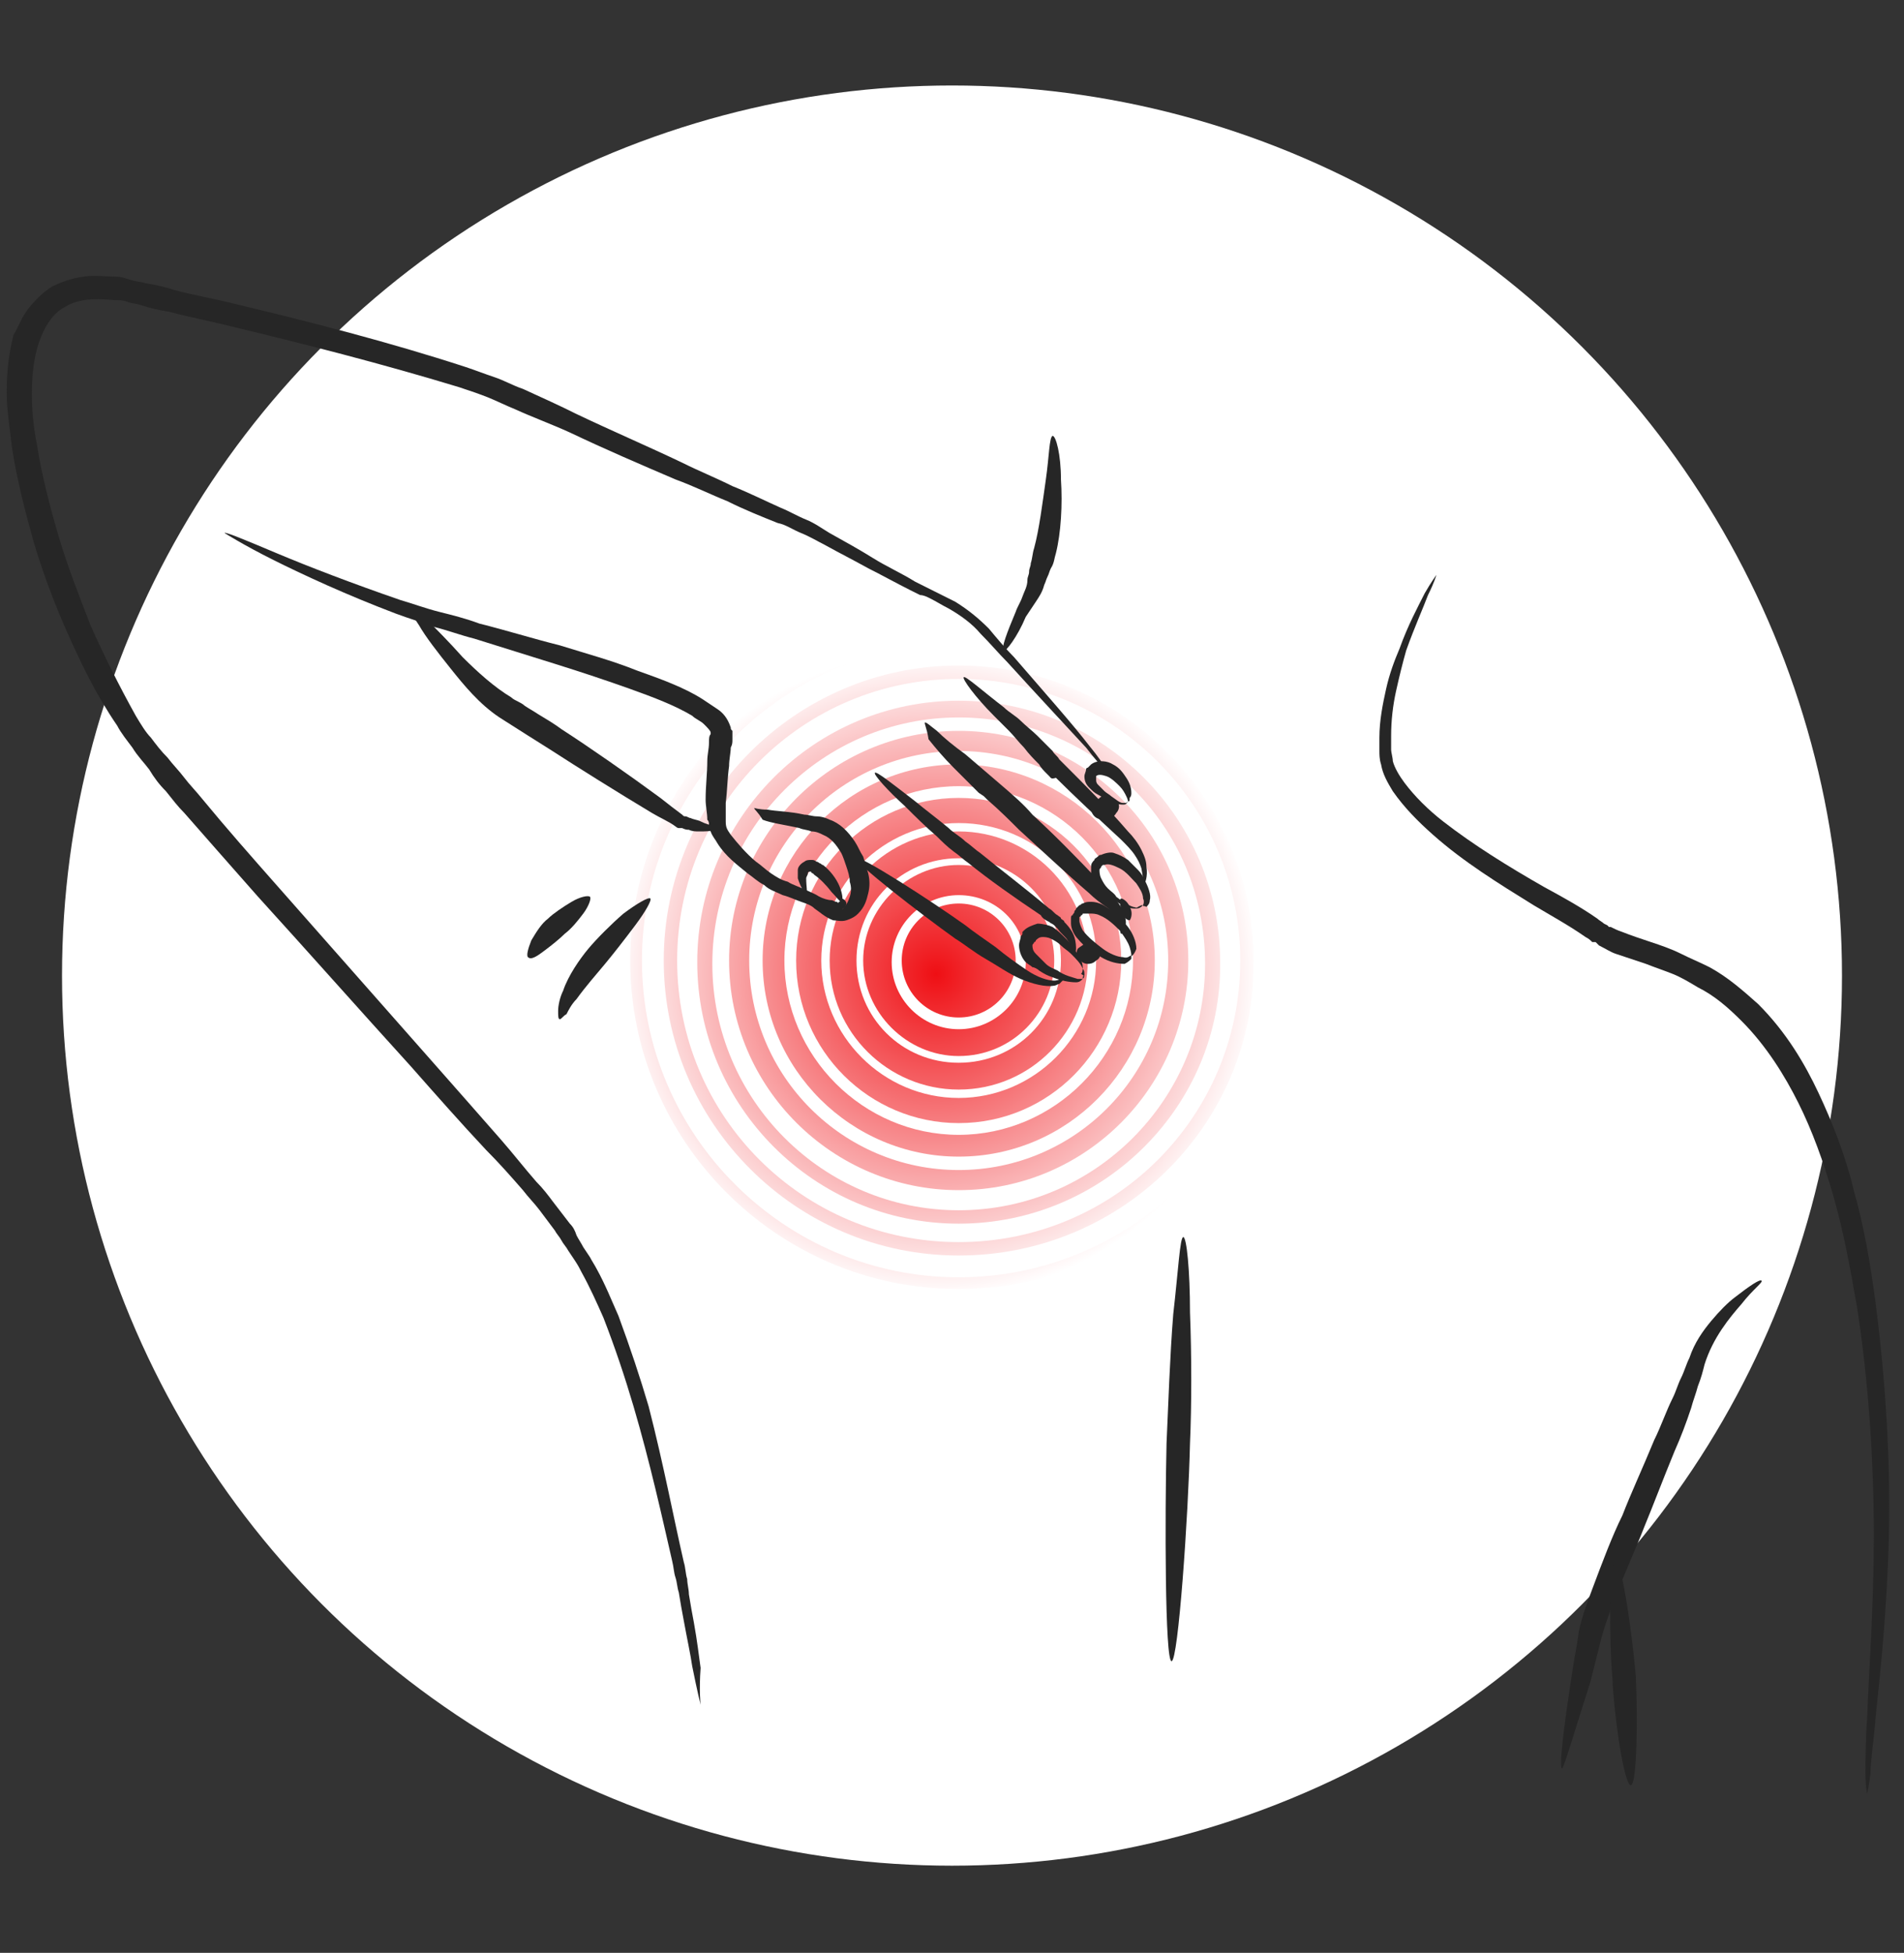
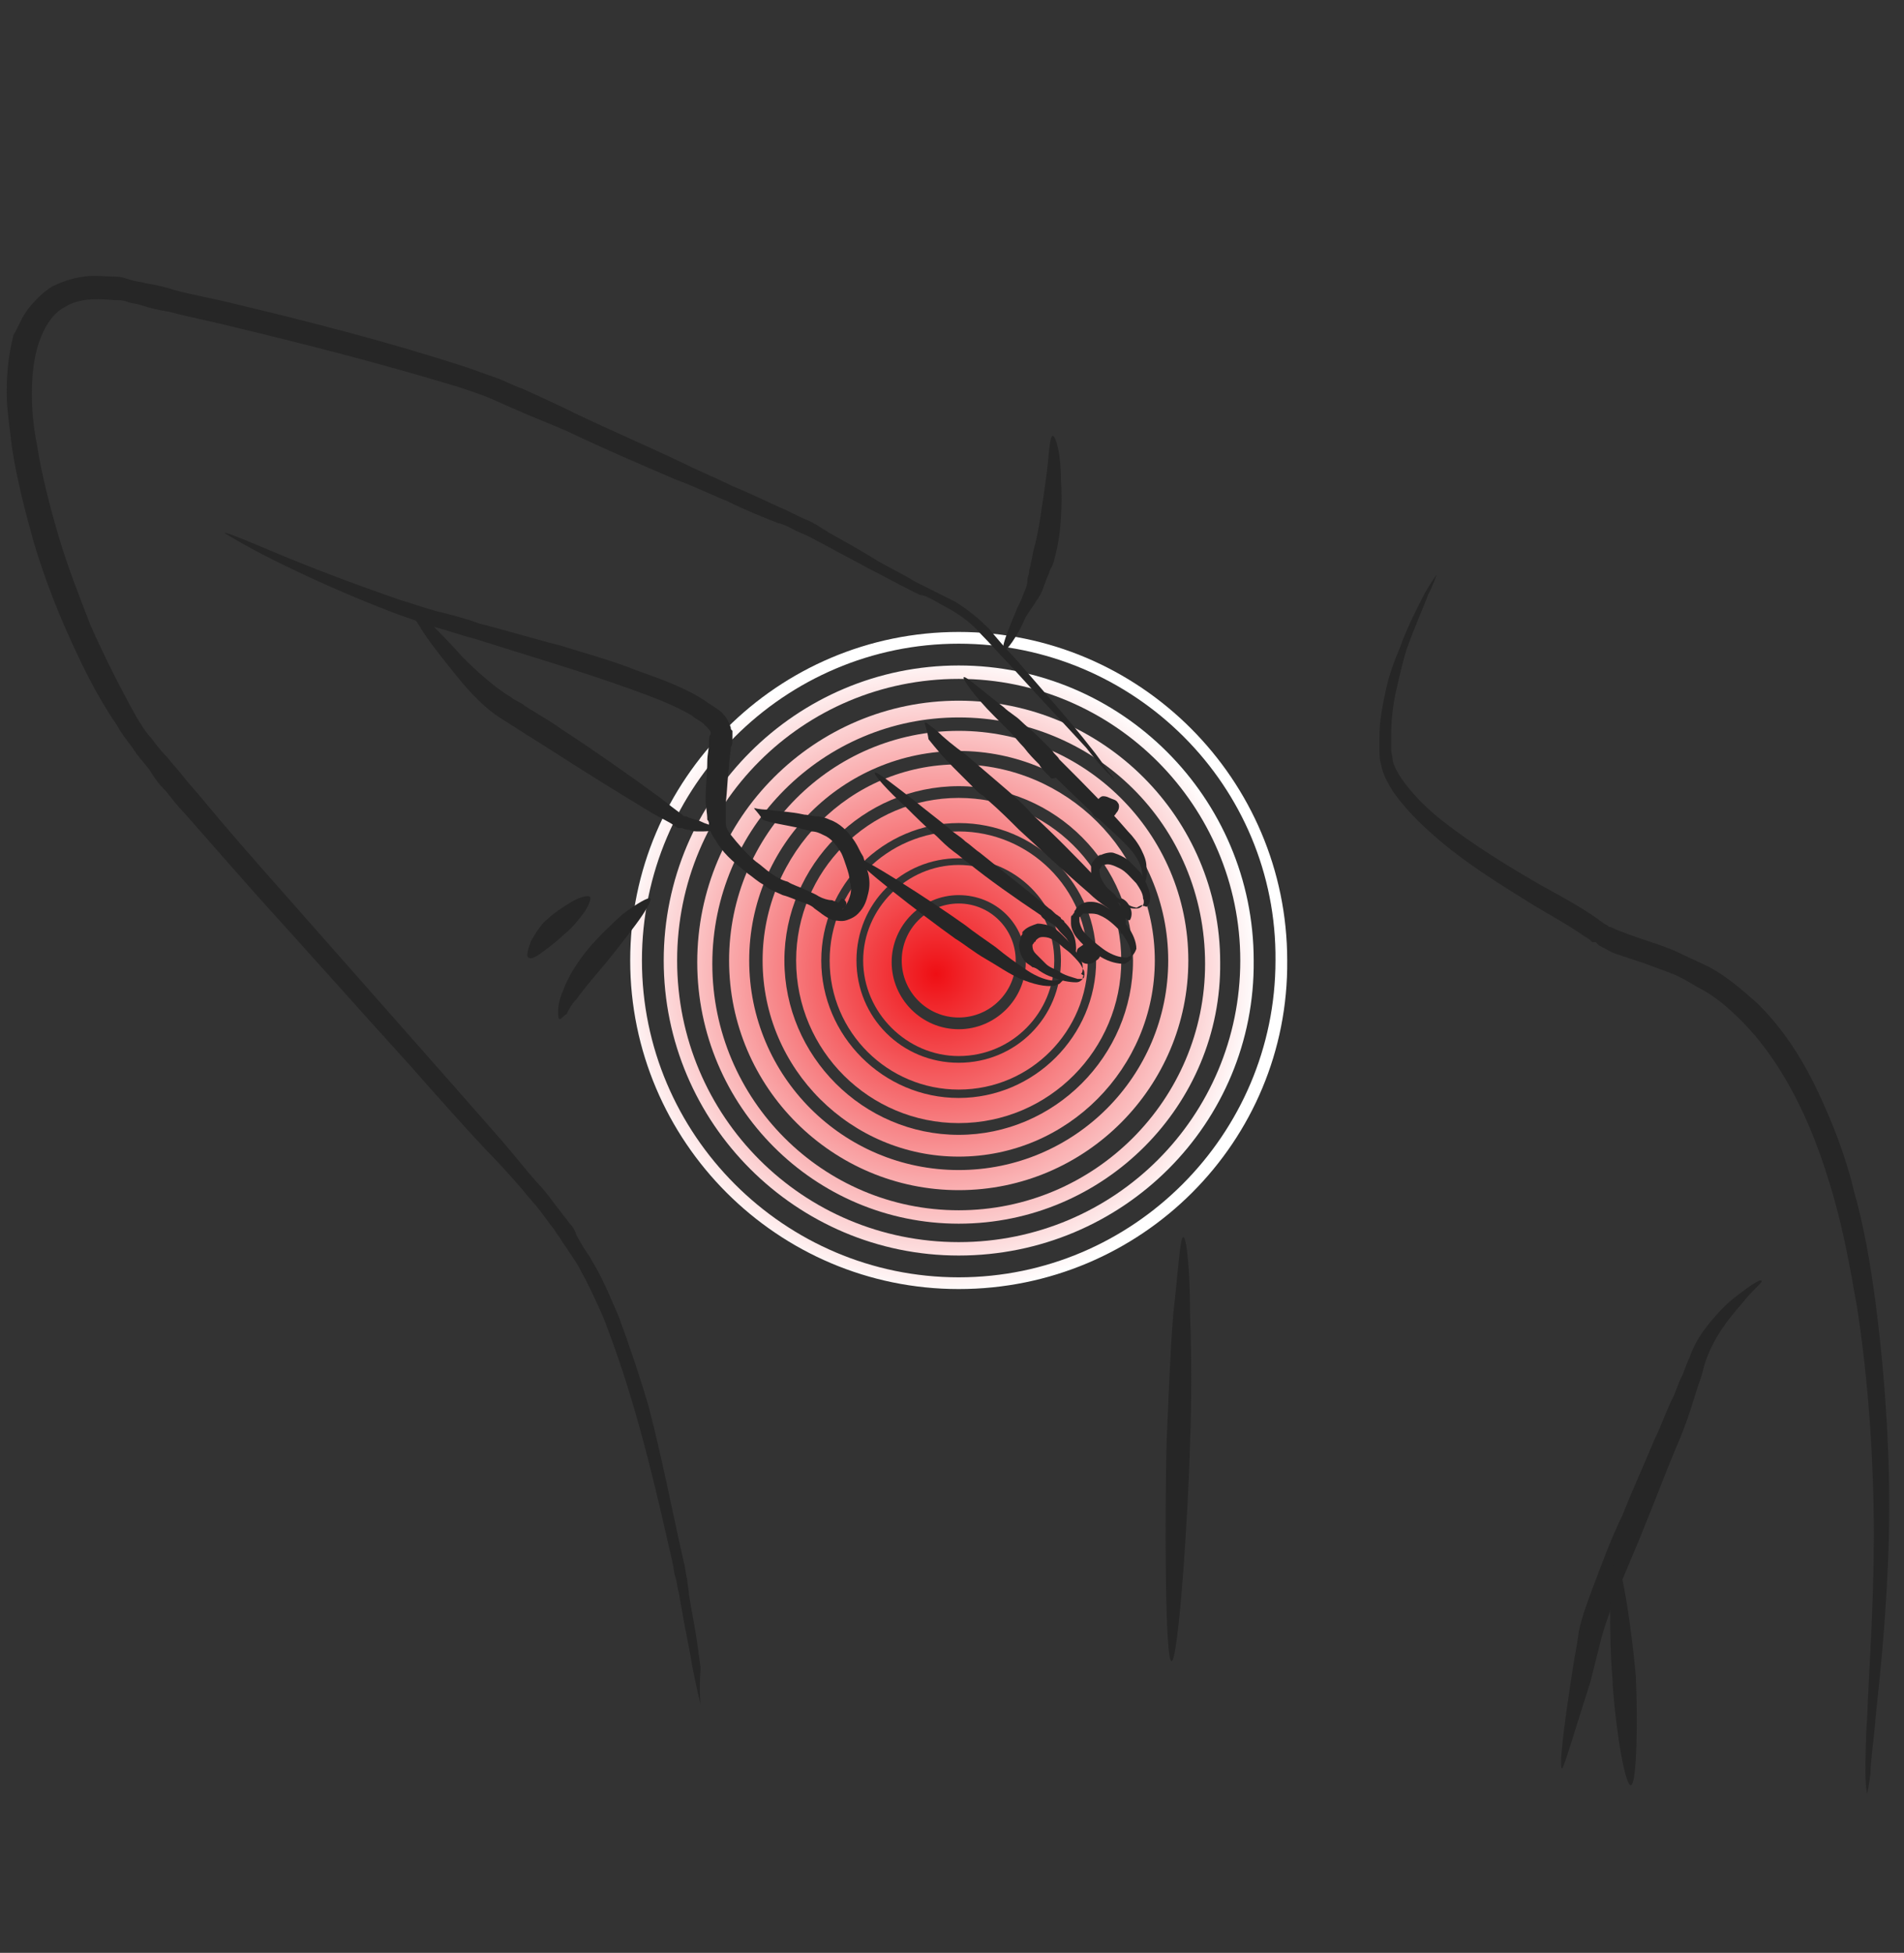
<svg xmlns="http://www.w3.org/2000/svg" version="1.1" id="Layer_1" x="0px" y="0px" width="113.6px" height="116.5px" viewBox="0 0 113.6 116.5" style="enable-background:new 0 0 113.6 116.5;" xml:space="preserve">
  <rect x="0" y="0" width="113.6" height="116.5" fill="#333333" stroke="none" />
  <style type="text/css">
	.st0{fill:#FFFFFF;}
	.st1{fill:url(#SVGID_1_);}
	.st2{fill:url(#SVGID_2_);}
	.st3{fill:url(#SVGID_3_);}
	.st4{fill:url(#SVGID_4_);}
	.st5{fill:url(#SVGID_5_);}
	.st6{fill:url(#SVGID_6_);}
	.st7{fill:url(#SVGID_7_);}
	.st8{fill:url(#SVGID_8_);}
	.st9{fill:url(#SVGID_9_);}
	.st10{fill:#262626;}
</style>
-   <circle class="st0" cx="56.8" cy="58.2" r="53.1" />
  <g>
    <g>
      <g>
        <radialGradient id="SVGID_1_" cx="55.853" cy="59.893" r="19.278" gradientTransform="matrix(1 0 0 -1 0 118)" gradientUnits="userSpaceOnUse">
          <stop offset="0" style="stop-color:#EF4136" />
          <stop offset="0" style="stop-color:#EF0F14" />
          <stop offset="1" style="stop-color:#FFFFFF" />
        </radialGradient>
        <path class="st1" d="M57.2,63c-3.1,0-5.7-2.6-5.7-5.7s2.6-5.7,5.7-5.7c3.1,0,5.7,2.6,5.7,5.7C62.9,60.4,60.4,63,57.2,63z      M57.2,53.4c-2.2,0-4,1.8-4,4c0,2.2,1.8,4,4,4s4-1.8,4-4C61.2,55.1,59.4,53.4,57.2,53.4z" />
      </g>
      <g>
        <radialGradient id="SVGID_2_" cx="55.853" cy="59.893" r="19.278" gradientTransform="matrix(1 0 0 -1 0 118)" gradientUnits="userSpaceOnUse">
          <stop offset="0" style="stop-color:#EF4136" />
          <stop offset="0" style="stop-color:#EF0F14" />
          <stop offset="1" style="stop-color:#FFFFFF" />
        </radialGradient>
        <path class="st2" d="M57.2,65c-4.2,0-7.7-3.4-7.7-7.7c0-4.2,3.4-7.7,7.7-7.7c4.2,0,7.7,3.4,7.7,7.7C64.9,61.5,61.5,65,57.2,65z      M57.2,51.2c-3.4,0-6.1,2.7-6.1,6.1s2.7,6.1,6.1,6.1c3.4,0,6.1-2.7,6.1-6.1S60.6,51.2,57.2,51.2z" />
      </g>
      <g>
        <radialGradient id="SVGID_3_" cx="55.853" cy="59.893" r="19.278" gradientTransform="matrix(1 0 0 -1 0 118)" gradientUnits="userSpaceOnUse">
          <stop offset="0" style="stop-color:#EF4136" />
          <stop offset="0" style="stop-color:#EF0F14" />
          <stop offset="1" style="stop-color:#FFFFFF" />
        </radialGradient>
-         <path class="st3" d="M57.2,67c-5.3,0-9.7-4.3-9.7-9.7c0-5.3,4.3-9.7,9.7-9.7c5.3,0,9.7,4.3,9.7,9.7C66.9,62.6,62.6,67,57.2,67z      M57.2,49.1c-4.5,0-8.2,3.7-8.2,8.2s3.7,8.2,8.2,8.2s8.2-3.7,8.2-8.2C65.5,52.8,61.8,49.1,57.2,49.1z" />
+         <path class="st3" d="M57.2,67c-5.3,0-9.7-4.3-9.7-9.7c0-5.3,4.3-9.7,9.7-9.7c5.3,0,9.7,4.3,9.7,9.7C66.9,62.6,62.6,67,57.2,67z      M57.2,49.1c-4.5,0-8.2,3.7-8.2,8.2s3.7,8.2,8.2,8.2s8.2-3.7,8.2-8.2C65.5,52.8,61.8,49.1,57.2,49.1" />
      </g>
      <g>
        <radialGradient id="SVGID_4_" cx="55.853" cy="59.893" r="19.278" gradientTransform="matrix(1 0 0 -1 0 118)" gradientUnits="userSpaceOnUse">
          <stop offset="0" style="stop-color:#EF4136" />
          <stop offset="0" style="stop-color:#EF0F14" />
          <stop offset="1" style="stop-color:#FFFFFF" />
        </radialGradient>
        <path class="st4" d="M57.2,69c-6.4,0-11.7-5.2-11.7-11.7c0-6.4,5.2-11.7,11.7-11.7c6.4,0,11.7,5.2,11.7,11.7     C68.9,63.7,63.7,69,57.2,69z M57.2,46.9c-5.7,0-10.4,4.7-10.4,10.4s4.7,10.4,10.4,10.4s10.4-4.7,10.4-10.4S63,46.9,57.2,46.9z" />
      </g>
      <g>
        <radialGradient id="SVGID_5_" cx="55.853" cy="59.893" r="19.278" gradientTransform="matrix(1 0 0 -1 0 118)" gradientUnits="userSpaceOnUse">
          <stop offset="0" style="stop-color:#EF4136" />
          <stop offset="0" style="stop-color:#EF0F14" />
          <stop offset="1" style="stop-color:#FFFFFF" />
        </radialGradient>
        <path class="st5" d="M57.2,71c-7.5,0-13.7-6.1-13.7-13.7c0-7.5,6.1-13.7,13.7-13.7c7.5,0,13.7,6.1,13.7,13.7     C70.9,64.8,64.8,71,57.2,71z M57.2,44.8c-6.9,0-12.5,5.6-12.5,12.5c0,6.9,5.6,12.5,12.5,12.5s12.5-5.6,12.5-12.5     S64.1,44.8,57.2,44.8z" />
      </g>
      <g>
        <radialGradient id="SVGID_6_" cx="55.853" cy="59.893" r="19.278" gradientTransform="matrix(1 0 0 -1 0 118)" gradientUnits="userSpaceOnUse">
          <stop offset="0" style="stop-color:#EF4136" />
          <stop offset="0" style="stop-color:#EF0F14" />
          <stop offset="1" style="stop-color:#FFFFFF" />
        </radialGradient>
        <path class="st6" d="M57.2,73c-8.6,0-15.6-7-15.6-15.6s7-15.6,15.6-15.6s15.6,7,15.6,15.6C72.9,65.9,65.9,73,57.2,73z M57.2,42.8     c-8.1,0-14.7,6.6-14.7,14.7s6.6,14.7,14.7,14.7s14.7-6.6,14.7-14.7C71.9,49.2,65.3,42.8,57.2,42.8z" />
      </g>
      <g>
        <radialGradient id="SVGID_7_" cx="55.853" cy="59.893" r="19.278" gradientTransform="matrix(1 0 0 -1 0 118)" gradientUnits="userSpaceOnUse">
          <stop offset="0" style="stop-color:#EF4136" />
          <stop offset="0" style="stop-color:#EF0F14" />
          <stop offset="1" style="stop-color:#FFFFFF" />
        </radialGradient>
        <path class="st7" d="M57.2,74.9c-9.7,0-17.6-7.9-17.6-17.6s7.9-17.6,17.6-17.6s17.6,7.9,17.6,17.6C74.9,67,67,74.9,57.2,74.9z      M57.2,40.5c-9.3,0-16.8,7.5-16.8,16.8s7.5,16.8,16.8,16.8S74,66.6,74,57.3C74,48.1,66.5,40.5,57.2,40.5z" />
      </g>
      <g>
        <radialGradient id="SVGID_8_" cx="55.853" cy="59.893" r="19.278" gradientTransform="matrix(1 0 0 -1 0 118)" gradientUnits="userSpaceOnUse">
          <stop offset="0" style="stop-color:#EF4136" />
          <stop offset="0" style="stop-color:#EF0F14" />
          <stop offset="1" style="stop-color:#FFFFFF" />
        </radialGradient>
        <path class="st8" d="M57.2,76.9c-10.8,0-19.6-8.8-19.6-19.6s8.8-19.6,19.6-19.6s19.6,8.8,19.6,19.6     C76.9,68.1,68.1,76.9,57.2,76.9z M57.2,38.4c-10.4,0-18.9,8.5-18.9,18.9s8.5,18.9,18.9,18.9s18.9-8.5,18.9-18.9     C76.2,46.9,67.7,38.4,57.2,38.4z" />
      </g>
    </g>
    <g>
      <radialGradient id="SVGID_9_" cx="55.853" cy="59.893" r="19.278" gradientTransform="matrix(1 0 0 -1 0 118)" gradientUnits="userSpaceOnUse">
        <stop offset="0" style="stop-color:#EF4136" />
        <stop offset="0" style="stop-color:#EF0F14" />
        <stop offset="1" style="stop-color:#FFFFFF" />
      </radialGradient>
      <circle class="st9" cx="57.2" cy="57.3" r="3.4" />
    </g>
  </g>
  <g>
    <path class="st10" d="M42.9,49.3c0,0-0.1,0.1-0.3,0.2s-0.5,0.1-0.9,0.1c-0.2,0-0.4,0-0.6-0.1c-0.1,0-0.2,0-0.4-0.1h-0.1h-0.1   c-0.1,0-0.2-0.1-0.2-0.1c-0.4-0.3-0.9-0.5-1.4-0.8c-2-1.2-4.4-2.7-6.1-3.8c-0.8-0.5-1.9-1.2-3-1.9c-1.2-0.8-2.1-1.9-2.9-2.9   S25.4,38,25,37.3c-0.2-0.3-0.4-0.6-0.5-0.8c-0.1-0.2-0.2-0.3-0.2-0.3s0.2,0,0.4,0.1c0.2,0.1,0.5,0.4,0.7,0.6   c0.6,0.6,1.4,1.4,2.2,2.3c0.9,0.9,1.9,1.8,2.9,2.4c0.2,0.2,0.6,0.3,0.8,0.5c0.3,0.2,0.5,0.3,0.8,0.5c0.5,0.3,1,0.6,1.4,0.9   c1.7,1.1,4,2.7,5.9,4.1c0.5,0.4,0.9,0.7,1.3,1c0.1,0.1,0.1,0.1,0.2,0.1c0.1,0,0.2,0.1,0.3,0.1c0.2,0.1,0.4,0.1,0.6,0.2   C42.4,49.3,42.9,49.3,42.9,49.3z" />
  </g>
  <g>
    <path class="st10" d="M45,48.2c0,0,0.3,0.1,0.8,0.1c0.5,0.1,1.3,0.1,2.2,0.3c0.2,0,0.5,0.1,0.7,0.1c0.3,0,0.6,0.1,0.8,0.2   c0.6,0.2,1.1,0.7,1.5,1.3c0.2,0.3,0.3,0.6,0.5,0.9c0.1,0.3,0.2,0.7,0.3,1c0.1,0.4,0.1,0.8,0,1.2s-0.2,0.8-0.6,1.2   c-0.2,0.2-0.4,0.3-0.7,0.4s-0.6,0-0.8,0c-0.5-0.2-0.8-0.5-1.1-0.7c-0.2-0.2-0.5-0.3-0.8-0.4s-0.7-0.3-1.1-0.4   c-0.4-0.2-0.8-0.3-1.1-0.6c-0.4-0.2-0.7-0.5-1-0.7c-0.6-0.5-1.3-1-1.8-1.8c-0.1-0.2-0.3-0.4-0.4-0.7l-0.1-0.2c0-0.1,0-0.1,0-0.2   c0-0.1,0-0.2-0.1-0.3c0-0.4-0.1-0.8-0.1-1.2c0-0.8,0.1-1.6,0.1-2.3c0-0.4,0.1-0.7,0.1-1.1c0-0.2,0-0.4,0.1-0.5v-0.1l0,0l0,0l0,0   c0-0.1-0.2-0.3-0.4-0.5c-0.2-0.2-0.5-0.3-0.7-0.5c-1-0.6-2.3-1.1-3.7-1.6s-2.9-1-4.5-1.5c-1.6-0.5-3.2-1-4.8-1.5   c-0.8-0.2-1.6-0.5-2.4-0.7c-0.8-0.3-1.5-0.5-2.3-0.8c-2.9-1.1-5.5-2.3-7.3-3.2c-1.8-0.9-2.9-1.6-2.9-1.6c0-0.1,1.2,0.4,3.1,1.2   c1.9,0.8,4.5,1.8,7.4,2.8c0.7,0.2,1.5,0.5,2.3,0.7c0.8,0.2,1.6,0.4,2.4,0.7c1.6,0.4,3.2,0.9,4.8,1.3c1.6,0.5,3.1,0.9,4.6,1.5   c1.4,0.5,2.8,1,3.9,1.7c0.3,0.2,0.6,0.4,0.9,0.6c0.3,0.2,0.6,0.5,0.8,1.1c0,0.1,0,0.1,0.1,0.2c0,0.1,0,0.2,0,0.2c0,0.1,0,0.2,0,0.2   v0.1c0,0.2,0,0.3-0.1,0.5c0,0.3-0.1,0.7-0.1,1.1c-0.1,0.7-0.1,1.4-0.2,2.2c0,0.4,0,0.7,0,1.1c0,0.4,0.1,0.5,0.3,0.8   c0.4,0.5,0.9,1.1,1.5,1.6c0.3,0.2,0.6,0.5,0.9,0.7c0.3,0.2,0.6,0.4,1,0.5c0.3,0.2,0.7,0.3,1.1,0.5c0.4,0.2,0.8,0.3,1.1,0.7   c0.2,0.2,0.5,0.5,0.7,0.5c0.1,0,0.2,0.1,0.2,0c0.1,0,0.2-0.1,0.2-0.1c0.2-0.2,0.3-0.4,0.4-0.7c0.1-0.3,0.1-0.6,0-0.9   c0-0.3-0.1-0.6-0.2-0.9c-0.1-0.3-0.2-0.6-0.3-0.8c-0.3-0.5-0.6-0.9-1.1-1.1c-0.2-0.1-0.4-0.2-0.7-0.2c-0.2-0.1-0.5-0.1-0.7-0.2   c-0.9-0.2-1.7-0.3-2.2-0.5C45.2,48.4,45,48.3,45,48.2z" />
  </g>
  <g>
    <path class="st10" d="M63.5,58.3c0,0,0,0.1-0.1,0.2s-0.1,0.1-0.2,0.2c-0.1,0-0.2,0.1-0.3,0.1c-0.5,0.1-1.3-0.1-2-0.4   s-1.4-0.8-2.1-1.2c-0.7-0.4-1.3-0.9-1.8-1.2c-2.1-1.5-6.1-4.6-5.9-4.8c0.2-0.2,4.4,2.5,6.5,4c0.5,0.4,1.1,0.8,1.8,1.3   c0.6,0.5,1.3,1,1.9,1.4c0.6,0.4,1.2,0.6,1.6,0.6C63.2,58.5,63.4,58.3,63.5,58.3z" />
  </g>
  <g>
    <path class="st10" d="M64.7,58.2L64.7,58.2c0-0.2,0-0.3-0.1-0.4c-0.1-0.3-0.4-0.6-0.7-0.9c-0.2-0.2-0.4-0.3-0.6-0.5   c-0.2-0.2-0.4-0.3-0.6-0.4c-0.2-0.1-0.4-0.1-0.5-0.1c-0.2,0-0.3,0.1-0.4,0.2l0,0l0,0l0,0c0,0,0,0.1-0.1,0.1c0,0.1-0.1,0.1-0.1,0.2   s0,0.3,0.2,0.5c0.1,0.1,0.2,0.2,0.3,0.3s0.2,0.2,0.3,0.3c0.2,0.2,0.5,0.3,0.7,0.4c0.4,0.3,0.9,0.4,1.2,0.5c0.2,0,0.3,0,0.3,0   C64.6,58.3,64.6,58.2,64.7,58.2c0,0,0,0.1-0.1,0.2s-0.2,0.2-0.4,0.2c-0.4,0-0.9-0.1-1.4-0.3c-0.3-0.1-0.5-0.2-0.8-0.4   c-0.1-0.1-0.3-0.2-0.4-0.2c-0.1-0.1-0.3-0.2-0.4-0.3c-0.2-0.2-0.4-0.6-0.4-1c0-0.2,0.1-0.4,0.1-0.5s0.1-0.1,0.1-0.2l0,0   c0,0,0,0,0-0.1l0.1-0.1c0.2-0.2,0.5-0.3,0.8-0.4c0.3,0,0.7,0.1,0.9,0.2c0.3,0.2,0.5,0.4,0.7,0.6c0.2,0.2,0.4,0.4,0.5,0.6   c0.3,0.4,0.6,0.8,0.6,1.2c0,0.2,0,0.3-0.1,0.4C64.7,58.2,64.7,58.3,64.7,58.2z" />
  </g>
  <g>
    <path class="st10" d="M52.2,46.1c0.1-0.1,1.1,0.7,2.4,1.7c0.6,0.5,1.4,1.1,2,1.6c0.3,0.3,0.7,0.5,1,0.8c0.3,0.2,0.6,0.5,0.9,0.7   c1.1,0.9,2.8,2.2,4.1,3.3c0.2,0.1,0.3,0.3,0.5,0.4c0.1,0.1,0.2,0.1,0.2,0.2c0.1,0.1,0.2,0.1,0.2,0.2c0.3,0.3,0.5,0.6,0.6,0.9   s0.1,0.6,0.1,0.7c0,0.2-0.1,0.3-0.1,0.3c-0.1,0-0.1-0.4-0.4-0.8c-0.1-0.2-0.4-0.4-0.6-0.7c-0.1-0.1-0.1-0.1-0.2-0.2   c-0.1-0.1-0.2-0.1-0.3-0.2c-0.2-0.1-0.4-0.2-0.5-0.4c-1.5-1-3.2-2.2-4.3-3.1c-0.3-0.2-0.6-0.5-0.9-0.7c-0.4-0.3-0.7-0.6-1-0.9   c-0.7-0.6-1.3-1.2-1.9-1.8C53,47.2,52.1,46.2,52.2,46.1z" />
  </g>
  <g>
    <path class="st10" d="M67.5,57c0,0,0-0.2-0.1-0.5c-0.1-0.3-0.3-0.6-0.6-1c-0.3-0.3-0.7-0.7-1.2-0.9c-0.2-0.1-0.4-0.1-0.6-0.1   c-0.1,0-0.2,0-0.2,0h-0.1h-0.1c0,0,0,0.1-0.1,0.1c0,0,0,0.1-0.1,0.1v0.1v0.1c0,0.2,0.1,0.4,0.2,0.6c0.3,0.4,0.8,0.8,1.2,1.1   c0.4,0.3,0.9,0.5,1.2,0.5C67.3,57.2,67.4,57,67.5,57c0,0,0,0.1,0,0.2c-0.1,0.1-0.2,0.2-0.4,0.3c-0.4,0-0.9-0.1-1.4-0.4   c-0.5-0.3-1-0.6-1.4-1.1c-0.2-0.2-0.4-0.6-0.4-0.9c0-0.1,0-0.2,0-0.3s0-0.2,0.1-0.2c0-0.1,0.1-0.1,0.1-0.2s0.1-0.1,0.1-0.2   c0.1-0.1,0.1-0.1,0.2-0.2c0.1,0,0.1-0.1,0.2-0.1c0.2-0.1,0.3-0.1,0.5-0.1c0.3,0,0.6,0.1,0.9,0.3c0.5,0.3,0.9,0.7,1.3,1.2   c0.3,0.4,0.5,0.9,0.5,1.3C67.7,56.9,67.5,57.1,67.5,57z" />
  </g>
  <g>
    <path class="st10" d="M64.3,56.6c0.1-0.1,0.3-0.2,0.4-0.3s0.2-0.2,0.3-0.1c0.1,0,0.2,0.1,0.3,0.2c0.1,0.1,0.3,0.2,0.3,0.4   c0.1,0.2,0,0.4-0.2,0.5c-0.2,0.2-0.4,0.2-0.5,0.2c-0.2,0-0.4-0.1-0.5-0.3C64.2,57,64.2,56.8,64.3,56.6z" />
  </g>
  <g>
    <path class="st10" d="M55.2,43.1c0.1,0,0.3,0.2,0.7,0.5c0.4,0.4,1,0.9,1.7,1.4c0.7,0.6,1.4,1.2,2.1,1.8c0.7,0.6,1.4,1.2,1.9,1.8   c1.1,1,2.7,2.6,4,4c0.3,0.3,0.6,0.7,0.9,1c0.3,0.3,0.5,0.7,0.6,1c0.1,0.3,0.1,0.6,0,0.8c0,0.2-0.1,0.3-0.2,0.3s0-0.4-0.3-0.9   c-0.1-0.2-0.3-0.5-0.6-0.7c-0.3-0.2-0.7-0.5-1-0.8c-1.4-1.2-3.1-2.8-4.2-3.8c-0.5-0.5-1.2-1.2-1.9-1.8l-0.2-0.2l-0.3-0.2   c-0.2-0.2-0.3-0.3-0.5-0.5c-0.3-0.3-0.7-0.7-1-1c-0.6-0.6-1.1-1.2-1.5-1.7C55.3,43.4,55.1,43.1,55.2,43.1z" />
  </g>
  <g>
    <path class="st10" d="M68.2,54c0,0,0.1-0.2,0-0.4c0-0.3-0.2-0.6-0.4-0.9c-0.3-0.3-0.6-0.7-1-0.9c-0.4-0.2-0.7-0.3-0.9-0.2h-0.1   c0,0,0,0-0.1,0.1c0,0.1-0.1,0.1-0.1,0.2s0,0.3,0.1,0.5c0.1,0.2,0.2,0.4,0.4,0.6c0.2,0.2,0.4,0.3,0.5,0.5c0.4,0.3,0.7,0.5,1,0.6   c0.1,0,0.2,0.1,0.3,0C68.1,54,68.1,54,68.2,54C68.2,54,68.2,54.1,68.2,54c-0.2,0.2-0.3,0.2-0.5,0.2c-0.4,0-0.8-0.2-1.2-0.5   c-0.4-0.3-0.9-0.6-1.2-1.1c-0.1-0.1-0.1-0.3-0.2-0.4c0-0.2,0-0.3,0-0.5c0-0.2,0.1-0.3,0.2-0.4c0-0.1,0.1-0.1,0.2-0.2   s0.1-0.1,0.2-0.1c0.2-0.1,0.6-0.2,0.8-0.1c0.3,0.1,0.5,0.2,0.8,0.4c0.2,0.2,0.4,0.4,0.6,0.6s0.3,0.4,0.4,0.6   c0.2,0.4,0.4,0.9,0.3,1.2c0,0.2-0.1,0.3-0.2,0.4C68.2,54,68.2,54.1,68.2,54z" />
  </g>
  <g>
    <path class="st10" d="M66.9,54.3c-0.1-0.4-0.1-0.7,0-0.7s0.4,0.2,0.5,0.5c0.2,0.3,0.1,0.7,0,0.8C67.3,54.9,67,54.8,66.9,54.3z" />
  </g>
  <g>
    <path class="st10" d="M57.5,40.4c0.1-0.1,1.1,0.8,2.4,1.8c0.3,0.3,0.7,0.5,1,0.8c0.3,0.3,0.7,0.6,1,0.9s0.6,0.6,0.9,0.9   c0.1,0.2,0.3,0.3,0.4,0.5l0.1,0.1l0.1,0.1c0.1,0.1,0.1,0.1,0.2,0.2c1,1,2.5,2.5,3.7,3.9c0.3,0.3,0.6,0.7,0.8,1.1   c0.2,0.4,0.3,0.7,0.3,1c0.1,0.6-0.1,1-0.1,1c-0.1,0-0.1-0.4-0.2-0.9c-0.1-0.3-0.2-0.5-0.4-0.8c-0.2-0.3-0.5-0.6-0.8-0.9   c-1.3-1.2-2.9-2.7-3.9-3.7c-0.3,0.1-0.3,0-0.4-0.1l-0.1-0.1l-0.1-0.1c-0.1-0.1-0.3-0.3-0.4-0.5c-0.3-0.3-0.6-0.6-0.9-1   c-0.3-0.3-0.6-0.7-0.9-1c-0.3-0.3-0.6-0.6-0.9-0.9C58.2,41.6,57.4,40.5,57.5,40.4z" />
  </g>
  <g>
-     <path class="st10" d="M67.3,47.8c0,0,0-0.1-0.1-0.3c-0.1-0.2-0.2-0.4-0.4-0.6c-0.2-0.2-0.5-0.5-0.8-0.6s-0.5-0.1-0.6,0l0,0l0,0   c0,0,0,0,0,0.1v0.1c0,0.1,0,0.2,0.1,0.3s0.2,0.2,0.4,0.4c0.1,0.1,0.3,0.2,0.4,0.3c0.3,0.2,0.5,0.4,0.7,0.4c0.1,0,0.2,0,0.2,0   C67.3,47.8,67.3,47.8,67.3,47.8L67.3,47.8C67.2,48,67.1,48,67,48c-0.3,0-0.6-0.1-1-0.3c-0.2-0.1-0.3-0.2-0.5-0.3S65.2,47.2,65,47   c-0.2-0.2-0.3-0.4-0.3-0.7c0-0.1,0.1-0.3,0.1-0.4c0-0.1,0.1-0.1,0.1-0.1s0,0,0.1-0.1l0.1-0.1c0.4-0.3,1-0.2,1.3,0   c0.4,0.2,0.6,0.5,0.8,0.8c0.2,0.3,0.3,0.6,0.3,0.9c0,0.1,0,0.2-0.1,0.3C67.4,47.8,67.4,47.8,67.3,47.8z" />
-   </g>
+     </g>
  <g>
    <path class="st10" d="M65.1,48.1c0.1-0.2,0.2-0.3,0.4-0.4c0.1-0.1,0.2-0.2,0.3-0.2c0.1,0,0.2,0,0.4,0.1c0.2,0.1,0.4,0.1,0.5,0.3   c0.1,0.1,0.1,0.4-0.1,0.6c-0.1,0.2-0.4,0.4-0.6,0.4s-0.5,0-0.7-0.2C65.1,48.5,65.1,48.3,65.1,48.1z" />
  </g>
  <g>
    <path class="st10" d="M41.8,101.7c0,0-0.2-0.8-0.5-2.3c-0.1-0.7-0.3-1.6-0.5-2.7c-0.1-0.5-0.2-1.1-0.3-1.7   c-0.1-0.3-0.1-0.6-0.2-0.9c-0.1-0.3-0.1-0.6-0.2-1c-0.6-2.6-1.3-5.8-2.3-9.2c-0.5-1.7-1.1-3.5-1.8-5.3c-0.4-0.9-0.8-1.8-1.3-2.7   c-0.1-0.2-0.2-0.4-0.4-0.7l-0.2-0.3l-0.2-0.3c-0.1-0.2-0.3-0.4-0.4-0.6c-0.1-0.2-0.3-0.4-0.4-0.6c-0.3-0.4-0.6-0.8-0.9-1.2   c-0.3-0.4-0.7-0.8-1-1.2c-0.7-0.8-1.4-1.6-2.2-2.4c-1.5-1.6-3-3.3-4.5-5c-3-3.3-6.1-6.8-9.1-10.1c-1.5-1.7-3-3.4-4.4-5   c-0.4-0.4-0.7-0.8-1.1-1.3c-0.4-0.4-0.7-0.8-1-1.3c-0.3-0.4-0.7-0.8-1-1.3c-0.3-0.4-0.7-0.9-0.9-1.3c-1.3-1.9-2.2-3.8-3-5.6   c-0.8-1.8-1.5-3.7-2-5.4c-0.5-1.8-1-3.7-1.3-5.7c-0.1-1-0.3-2.1-0.3-3.2s0.1-2.2,0.4-3.4c0.3-0.5,0.5-1.1,0.9-1.6s0.9-1,1.4-1.3   c0.6-0.3,1.2-0.5,1.9-0.6c0.6-0.1,1.3,0,1.9,0c0.3,0,0.6,0.1,0.9,0.2c0.3,0.1,0.6,0.1,0.9,0.2c0.6,0.1,1.1,0.2,1.7,0.4   c1.1,0.3,2.3,0.5,3.5,0.8c4.6,1.1,9.3,2.3,13.9,3.8c0.6,0.2,1.1,0.4,1.7,0.6s1.1,0.5,1.7,0.7c1.1,0.5,2.2,1,3.2,1.5   c2.1,1,4.2,1.9,6.3,2.9c1,0.5,2,0.9,3,1.4c1,0.4,2,0.9,2.9,1.3c0.5,0.2,1,0.5,1.5,0.7s0.9,0.5,1.4,0.8c0.9,0.5,1.8,1,2.6,1.5   s1.7,0.9,2.5,1.4c0.2,0.1,0.4,0.2,0.6,0.3c0.2,0.1,0.4,0.2,0.6,0.3c0.4,0.2,0.8,0.4,1.2,0.6c0.8,0.5,1.4,1,2,1.6   c0.5,0.6,1,1.2,1.5,1.7c1.9,2.2,3.5,4,4.5,5.3c0.5,0.6,0.9,1.2,1.1,1.5c0.3,0.3,0.4,0.5,0.4,0.5s-0.7-0.6-1.7-1.9   c-1.1-1.2-2.7-2.9-4.7-5.1c-0.5-0.5-1-1.1-1.6-1.7c-0.5-0.6-1.2-1.1-1.9-1.5c-0.4-0.2-0.7-0.4-1.1-0.6c-0.2-0.1-0.4-0.2-0.6-0.2   c-0.2-0.1-0.4-0.2-0.6-0.3c-0.8-0.4-1.7-0.9-2.5-1.3c-0.9-0.5-1.7-0.9-2.6-1.4c-0.4-0.2-0.9-0.5-1.4-0.7c-0.5-0.2-0.9-0.5-1.4-0.6   c-1-0.4-2-0.8-3-1.3c-1-0.4-2-0.9-3.1-1.3c-2.1-0.9-4.2-1.8-6.3-2.8c-1.1-0.5-2.2-0.9-3.3-1.4c-0.5-0.2-1.1-0.5-1.6-0.7   s-1.1-0.4-1.7-0.6c-4.6-1.4-9.3-2.6-13.9-3.7c-1.2-0.3-2.3-0.5-3.4-0.8c-0.6-0.1-1.1-0.2-1.7-0.4c-0.3-0.1-0.6-0.1-0.8-0.2   c-0.3-0.1-0.5-0.1-0.8-0.1c-1.1-0.1-2.1-0.1-2.9,0.4c-0.8,0.4-1.3,1.3-1.6,2.2c-0.3,0.9-0.4,2-0.4,3s0.1,2,0.3,3   C2.5,28.4,3,30.3,3.5,32c0.5,1.7,1.2,3.5,1.9,5.3c0.8,1.8,1.7,3.6,2.7,5.4C8.4,43.2,8.7,43.7,9,44c0.3,0.4,0.6,0.8,1,1.2   c0.3,0.4,0.7,0.8,1,1.2s0.7,0.8,1.1,1.3c1.4,1.7,2.9,3.4,4.4,5.1c3,3.4,6,6.8,9,10.2c1.5,1.7,3,3.4,4.4,5c0.7,0.8,1.4,1.7,2.1,2.5   c0.4,0.4,0.7,0.8,1,1.2c0.3,0.4,0.7,0.9,1,1.3c0.2,0.2,0.3,0.4,0.4,0.7c0.1,0.2,0.3,0.5,0.4,0.7l0.2,0.3l0.2,0.3   c0.1,0.2,0.3,0.5,0.4,0.7c0.5,0.9,0.9,1.9,1.3,2.8c0.7,1.9,1.3,3.7,1.8,5.4c0.9,3.5,1.5,6.7,2.1,9.3c0.1,0.3,0.1,0.7,0.2,1   c0,0.3,0.1,0.6,0.1,0.9c0.1,0.6,0.2,1.2,0.3,1.7c0.2,1.1,0.3,2,0.4,2.7C41.7,100.9,41.8,101.7,41.8,101.7z" />
  </g>
  <g>
    <path class="st10" d="M48.4,53.5c0.1-0.1,0.3,0,0.5,0c0.2,0.1,0.5,0.2,0.7,0.2c0.1,0,0.2,0.1,0.3,0.1c0,0,0.1,0,0.1,0.1l0,0l0,0   l0,0l0,0l0,0l0,0l0,0c0,0,0-0.1,0.1-0.1c0-0.1,0.1-0.1,0.1-0.2c0,0,0.1,0,0.2,0.1c0,0,0.1,0.1,0.1,0.2c0,0.1-0.1,0.3-0.2,0.3   c-0.3,0.4-0.5,0.3-0.6,0.3c-0.2,0-0.3-0.1-0.4-0.1c-0.2-0.1-0.5-0.3-0.6-0.4C48.5,53.8,48.4,53.6,48.4,53.5z" />
  </g>
  <g>
-     <path class="st10" d="M50.2,53.8c-0.1,0-0.3-0.3-0.6-0.6c-0.3-0.4-0.7-0.8-1-1l-0.1-0.1c0,0-0.1,0-0.1-0.1h-0.1l0,0   c0,0-0.1,0-0.1,0.1s-0.1,0.2-0.1,0.3c0,0.5,0.1,0.9,0,0.9s-0.3-0.3-0.5-0.9c0-0.1,0-0.3,0-0.5c0-0.2,0.2-0.4,0.4-0.5   c0.1-0.1,0.3-0.1,0.4-0.1c0.1,0,0.2,0,0.3,0.1c0.1,0,0.2,0.1,0.2,0.1c0.1,0,0.1,0.1,0.2,0.1c0.4,0.3,0.8,0.8,1,1.3   C50.3,53.4,50.3,53.8,50.2,53.8z" />
-   </g>
+     </g>
  <g>
    <path class="st10" d="M33.4,60.8c-0.1,0-0.1-0.2-0.1-0.5c0-0.3,0.1-0.8,0.3-1.2c0.3-0.9,1-1.9,1.5-2.5s1.4-1.5,2.1-2.1   c0.8-0.6,1.5-1,1.6-0.9s-0.3,0.8-0.9,1.6c-0.6,0.8-1.3,1.7-1.8,2.3s-1.2,1.4-1.7,2.1c-0.3,0.3-0.5,0.7-0.6,0.9   C33.6,60.6,33.5,60.8,33.4,60.8z" />
  </g>
  <g>
    <path class="st10" d="M31.5,57.1c-0.1-0.1,0-0.5,0.2-1c0.3-0.5,0.6-1,1-1.3c0.3-0.3,0.9-0.7,1.4-1c0.5-0.3,1-0.4,1.1-0.3   s-0.1,0.6-0.4,1c-0.3,0.4-0.7,0.9-1.1,1.2c-0.3,0.3-0.8,0.7-1.2,1C32.1,57,31.7,57.3,31.5,57.1z" />
  </g>
  <g>
    <path class="st10" d="M93.2,105.5c-0.2,0,0.1-2.5,0.6-5.7c0.1-0.8,0.3-1.6,0.4-2.5c0.2-0.9,0.5-1.7,0.8-2.5   c0.6-1.6,1.2-3.2,1.8-4.4c0.5-1.3,1.2-2.8,1.9-4.5c0.4-0.8,0.7-1.7,1.1-2.5c0.2-0.4,0.3-0.8,0.5-1.2c0.2-0.4,0.3-0.8,0.5-1.2   c0.3-0.9,0.8-1.6,1.3-2.2s1-1.1,1.4-1.4c0.9-0.7,1.5-1.1,1.6-1s-0.5,0.5-1.2,1.4c-0.7,0.8-1.7,2-2.2,3.6c-0.1,0.4-0.2,0.8-0.4,1.3   c-0.1,0.4-0.3,0.9-0.4,1.3c-0.3,0.9-0.6,1.7-1,2.6c-0.7,1.7-1.3,3.3-1.8,4.5c-0.5,1.3-1.2,2.8-1.8,4.4c-0.3,0.8-0.6,1.6-0.8,2.4   c-0.2,0.8-0.4,1.6-0.6,2.4C94,103.1,93.3,105.5,93.2,105.5z" />
  </g>
  <g>
    <path class="st10" d="M70.6,73.8c0.2,0,0.4,2,0.4,4.5c0.1,2.5,0.1,5.6,0,7.8c-0.1,4.3-0.7,13-1.1,13s-0.4-8.7-0.3-13   c0.1-2.2,0.2-5.2,0.4-7.7C70.3,75.8,70.4,73.8,70.6,73.8z" />
  </g>
  <g>
    <path class="st10" d="M59.9,38.8c-0.2-0.1,0.2-1.1,0.7-2.3c0.1-0.3,0.3-0.6,0.4-0.9c0.1-0.3,0.3-0.6,0.3-1c0-0.2,0.1-0.3,0.1-0.5   c0-0.2,0.1-0.3,0.1-0.5c0.1-0.3,0.1-0.6,0.2-0.9c0.3-1.1,0.5-2.7,0.7-4.1s0.2-2.5,0.4-2.6c0.2,0,0.5,1.1,0.5,2.6   c0.1,1.5,0,3.2-0.3,4.4c-0.1,0.3-0.1,0.6-0.3,0.9c-0.1,0.2-0.1,0.3-0.2,0.5c-0.1,0.2-0.1,0.3-0.2,0.5c-0.1,0.4-0.3,0.7-0.5,1   c-0.2,0.3-0.4,0.6-0.6,0.9C60.7,38,60,38.9,59.9,38.8z" />
  </g>
  <g>
    <path class="st10" d="M111.4,107c0,0-0.1-0.4-0.1-1.2c0-0.8,0-1.9,0.1-3.3c0.1-2.8,0.4-6.6,0.4-10.9s-0.3-9.1-1-13.6   c-0.4-2.3-0.8-4.5-1.4-6.6s-1.3-4-2.1-5.6c-0.8-1.6-1.9-3.4-3.4-4.9c-0.8-0.8-1.6-1.5-2.6-2c-0.5-0.3-1-0.6-1.5-0.8   c-0.5-0.2-1.1-0.4-1.6-0.6c-0.6-0.2-1.2-0.4-1.8-0.6c-0.3-0.1-0.6-0.3-1-0.5l-0.1-0.1l-0.1-0.1L95,56.2c-0.1-0.1-0.2-0.2-0.4-0.3   c-1-0.7-2.1-1.3-3.1-1.9c-2.1-1.3-4.2-2.6-6-4.2c-0.9-0.8-1.7-1.6-2.4-2.6c-0.3-0.5-0.6-1-0.7-1.6c-0.1-0.3-0.1-0.6-0.1-0.8   c0-0.1,0-0.3,0-0.4c0-0.1,0-0.3,0-0.4c0-1,0.2-2,0.4-2.9c0.2-0.9,0.5-1.7,0.8-2.4c0.5-1.4,1.1-2.5,1.5-3.3c0.4-0.7,0.7-1.1,0.7-1.1   s-0.1,0.4-0.5,1.2c-0.3,0.8-0.8,1.9-1.3,3.3c-0.2,0.7-0.4,1.5-0.6,2.4S83,43,83,43.9c0,0.1,0,0.2,0,0.4c0,0.1,0,0.2,0,0.4   c0,0.2,0.1,0.5,0.1,0.7c0.1,0.4,0.4,0.9,0.7,1.3c0.6,0.8,1.4,1.6,2.3,2.3c1.8,1.4,3.9,2.7,6,3.9c1.1,0.6,2.2,1.2,3.2,1.9   c0.1,0.1,0.3,0.2,0.4,0.3l0.2,0.1l0.1,0.1h0.1c0.2,0.1,0.4,0.2,0.7,0.3c0.5,0.2,1.1,0.4,1.7,0.6s1.2,0.4,1.8,0.7   c0.6,0.3,1.1,0.5,1.7,0.8c1.1,0.6,2,1.4,2.9,2.2c1.7,1.7,2.8,3.6,3.6,5.3c0.8,1.7,1.6,3.7,2.1,5.8c0.6,2.1,1,4.4,1.3,6.7   c0.6,4.6,0.9,9.5,0.8,13.8c-0.1,4.4-0.5,8.2-0.8,11c-0.1,1.4-0.3,2.5-0.3,3.3C111.5,106.6,111.4,107,111.4,107z" />
  </g>
  <g>
    <path class="st10" d="M97.3,106.5c-0.4,0-1-4.1-1.1-6.4c-0.2-2.3-0.2-6.9,0.2-6.9c0.4,0,1,4.5,1.2,6.8   C97.7,102.2,97.7,106.4,97.3,106.5z" />
  </g>
</svg>